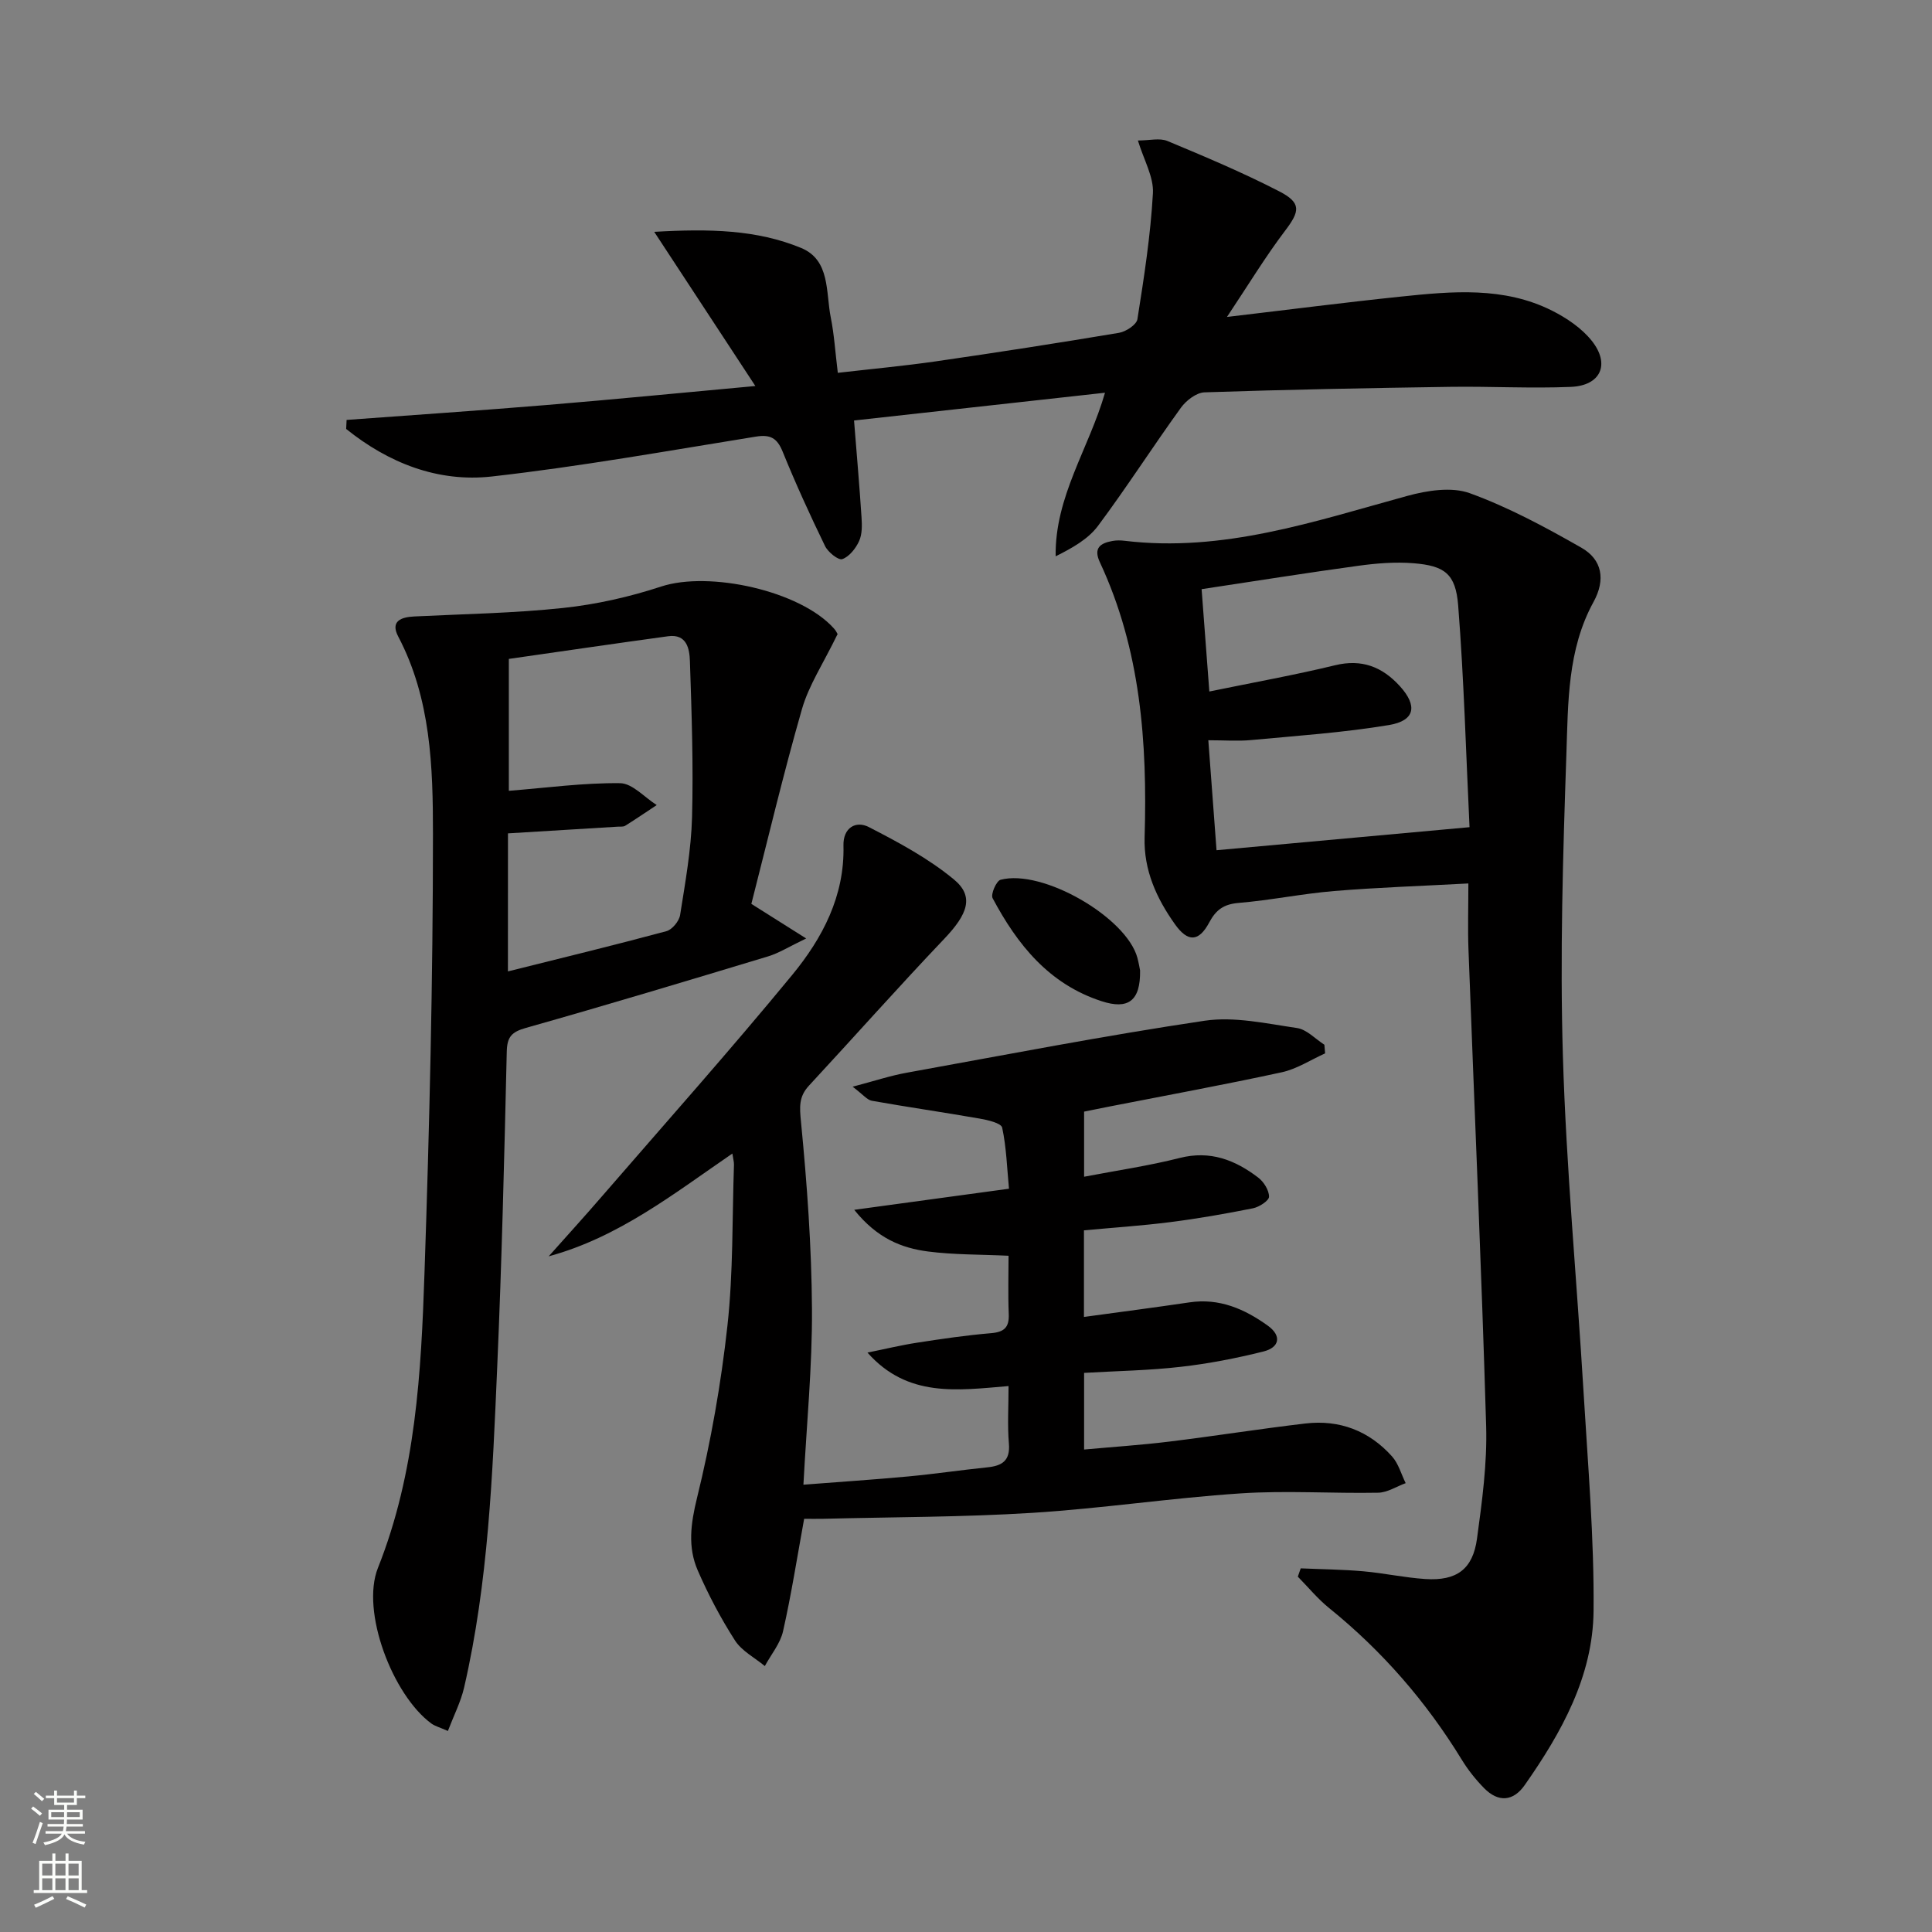
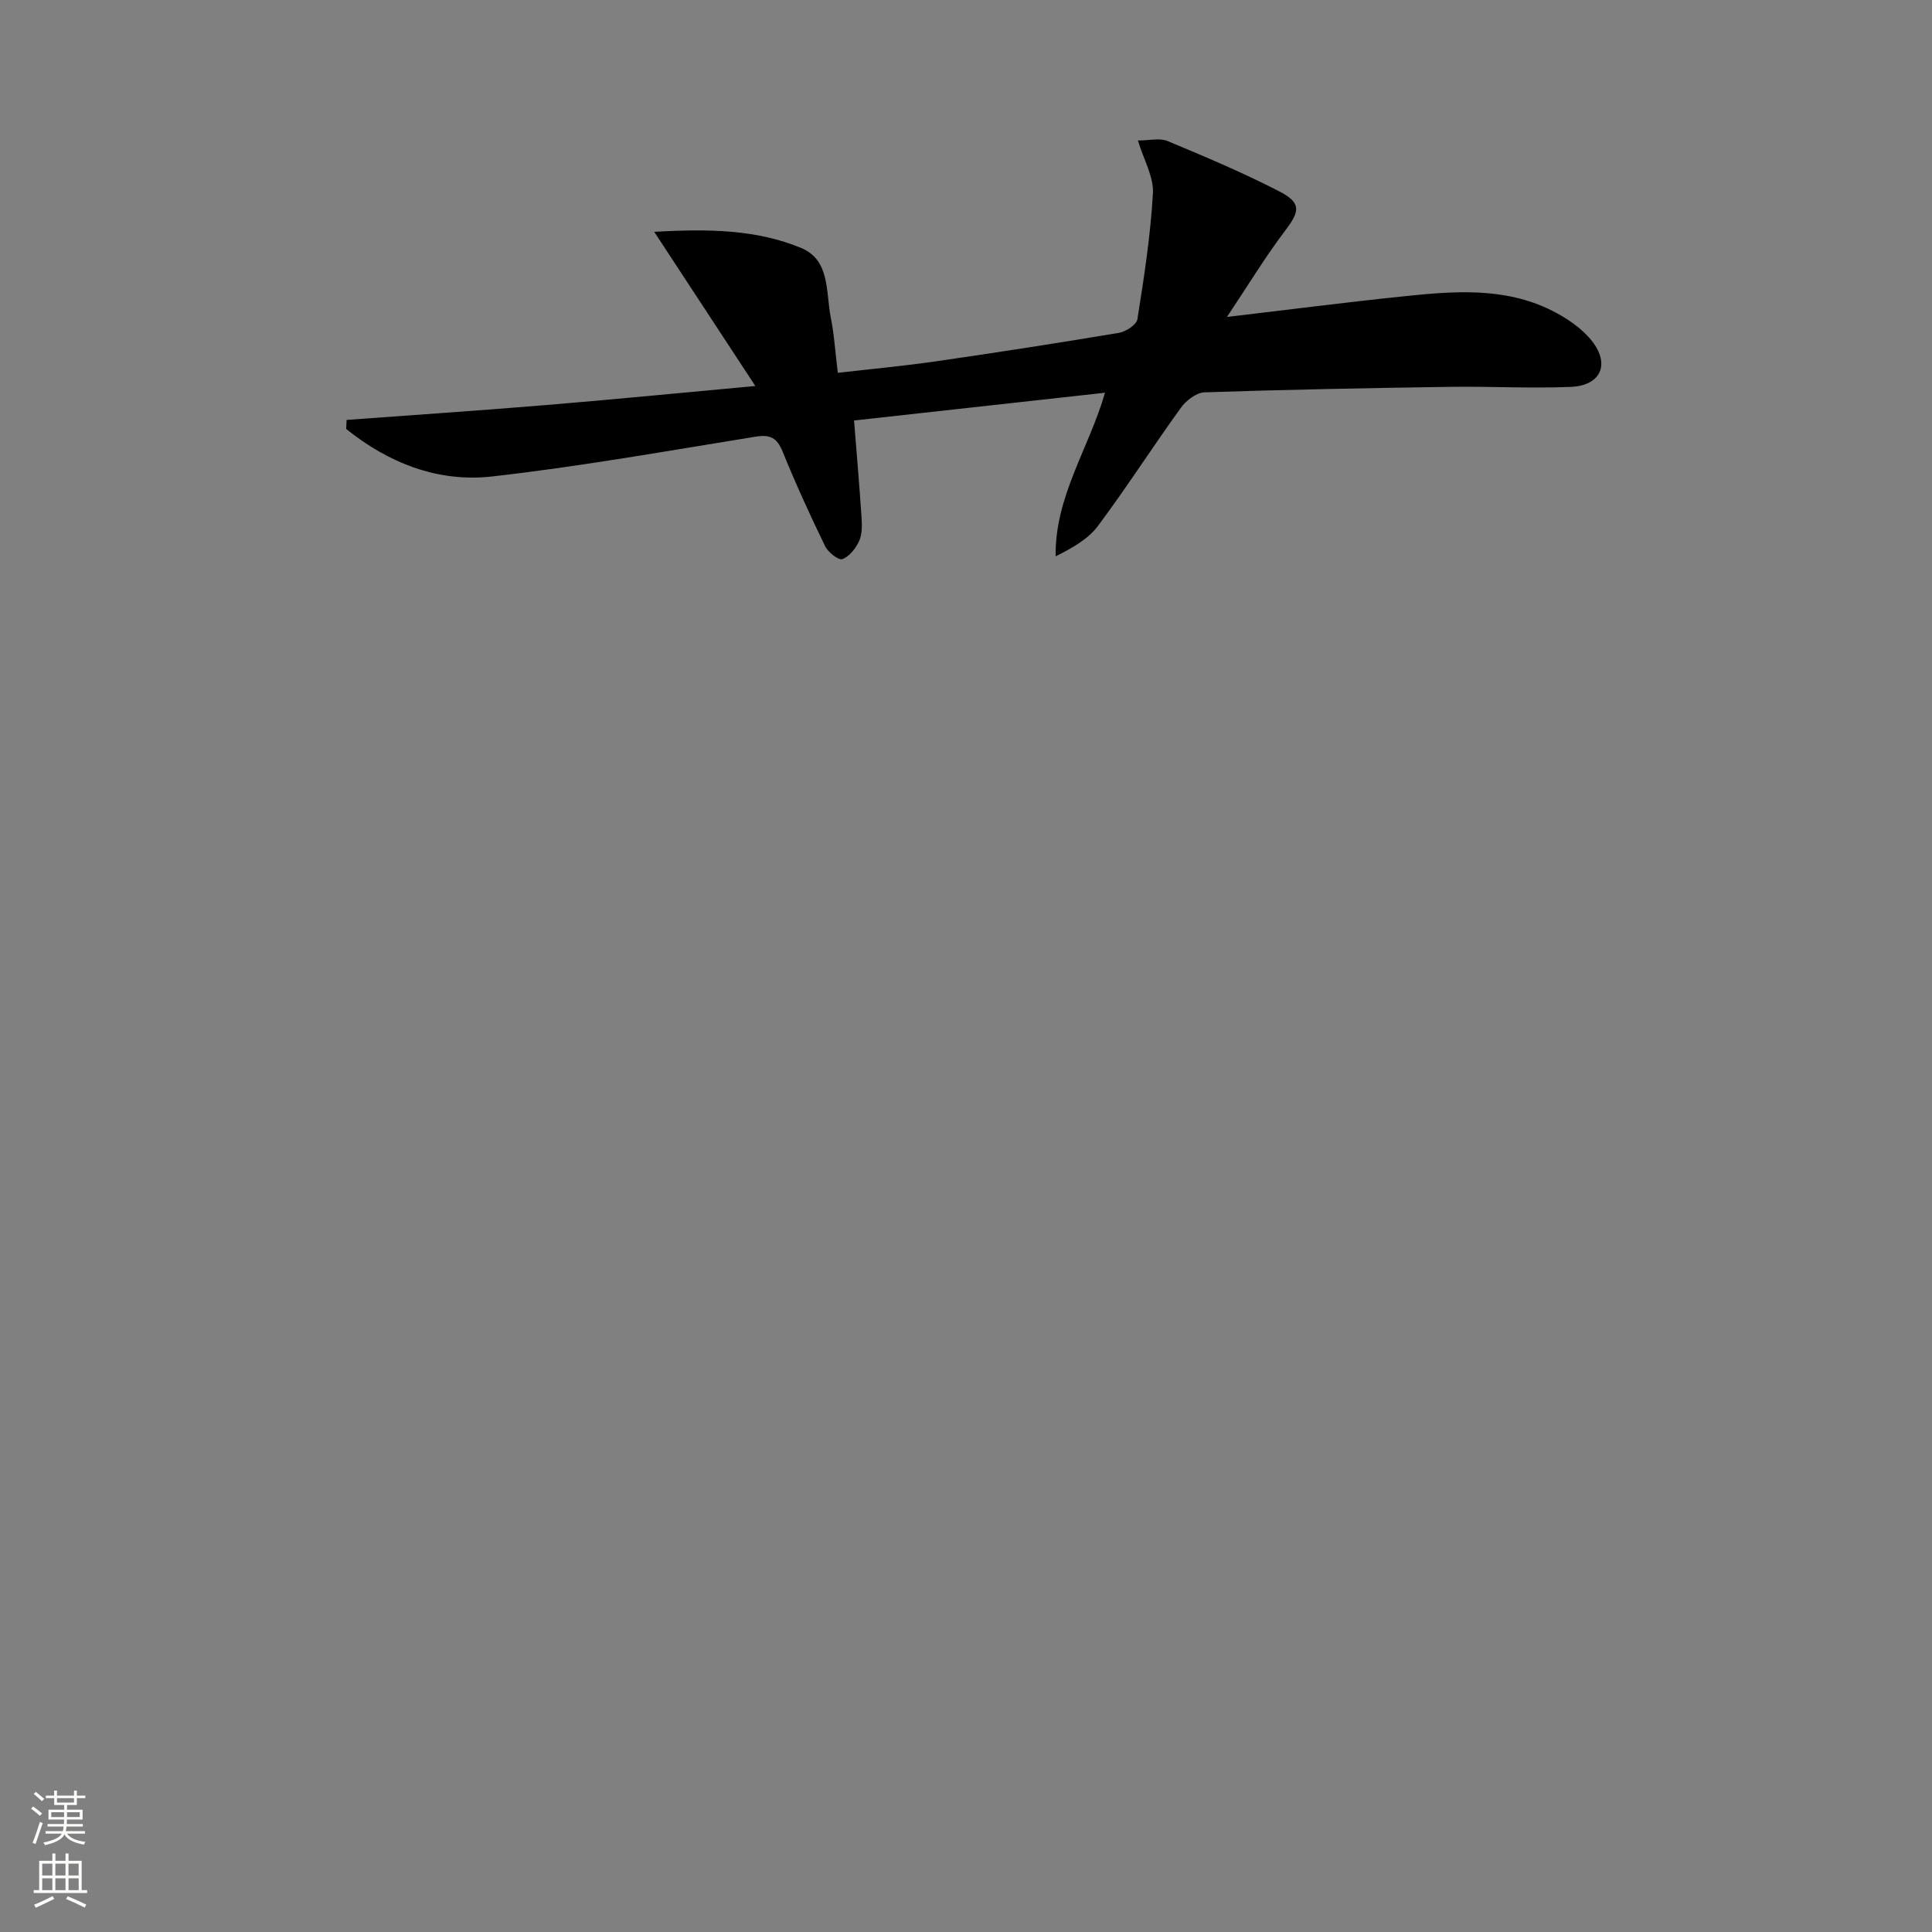
<svg xmlns="http://www.w3.org/2000/svg" enable-background="new 0 0 400 400" viewBox="0 0 400 400">
  <rect x="0" y="0" width="400" height="400" fill="#808080" stroke="none" />
  <g fill="#010000">
-     <path d="m269.3 324.71c4.32.19 8.66.23 12.96.61s8.55 1.32 12.84 1.6c6.47.42 9.84-2.01 10.7-8.38 1.05-7.72 2.12-15.56 1.89-23.32-.97-32.9-2.43-65.79-3.66-98.68-.16-4.27-.02-8.56-.02-13.63-10 .54-18.92.83-27.81 1.57-6.61.55-13.15 1.91-19.76 2.46-3.07.26-4.68 1.41-6.09 4.06-2.15 4.02-4.42 4.12-7.1.34-3.8-5.35-6.48-11.19-6.27-18.02.58-19.56-.81-38.82-9.26-56.9-1.38-2.96.07-3.96 2.6-4.42.81-.15 1.67-.14 2.49-.04 20.4 2.47 39.34-4.02 58.52-9.28 4.12-1.13 9.19-1.94 12.97-.57 8.02 2.91 15.66 7.04 23.1 11.28 4.32 2.46 5.06 6.62 2.52 11.24-5.42 9.87-5.25 20.89-5.62 31.6-.71 20.78-1.34 41.61-.72 62.38.69 23.23 2.89 46.42 4.28 69.64.9 15.09 2.21 30.2 2.07 45.29-.13 13.52-6.64 25.18-14.26 36.05-2.38 3.4-5.49 3.61-8.42.61-1.73-1.77-3.31-3.75-4.6-5.86-7.37-12.04-16.48-22.53-27.47-31.41-2.37-1.91-4.33-4.32-6.48-6.5.21-.58.41-1.15.6-1.72zm-18.92-181.54c9.28-1.91 17.73-3.42 26.05-5.44 5.54-1.34 9.75.34 13.37 4.3 3.73 4.09 3.19 7.17-2.21 8.08-9.43 1.57-19.01 2.22-28.55 3.11-2.73.26-5.5.04-8.87.04.59 7.94 1.15 15.37 1.7 22.77 17.77-1.62 34.43-3.14 52.38-4.77-.73-15.2-1.15-30.58-2.35-45.9-.52-6.59-2.81-8.23-9.27-8.75-3.77-.3-7.64.01-11.41.53-10.63 1.45-21.23 3.15-32.44 4.84.54 7.17 1.04 13.72 1.6 21.19z" />
-     <path d="m224.45 284.24v15.87c5.99-.55 11.87-.93 17.7-1.65 9.38-1.15 18.72-2.64 28.11-3.74 7.07-.83 13.19 1.51 17.94 6.81 1.34 1.49 1.91 3.68 2.83 5.54-1.9.69-3.79 1.95-5.71 1.98-9.49.18-19.01-.49-28.46.14-14.41.95-28.74 3.13-43.15 4.03-14.39.9-28.84.86-43.27 1.23-1.3.03-2.61 0-3.95 0-1.46 8.02-2.66 15.71-4.37 23.29-.58 2.55-2.48 4.81-3.77 7.2-2.1-1.74-4.77-3.11-6.18-5.3-2.95-4.6-5.53-9.49-7.71-14.5-2.1-4.83-1.46-9.66-.16-14.97 2.88-11.72 4.99-23.71 6.31-35.72 1.21-11.01.97-22.18 1.35-33.29.02-.59-.16-1.18-.33-2.33-12.23 8.38-23.55 17.34-38.03 21.28 3.69-4.15 7.44-8.26 11.07-12.47 13.17-15.21 26.56-30.25 39.34-45.78 6.26-7.61 10.89-16.34 10.62-26.81-.09-3.63 2.52-5.22 5.26-3.81 6.13 3.15 12.35 6.49 17.62 10.85 4.25 3.52 2.83 7.2-2.02 12.29-9.5 9.98-18.65 20.3-28.02 30.41-2.12 2.29-1.93 4.44-1.63 7.51 1.25 12.87 2.19 25.81 2.27 38.73.07 11.92-1.11 23.84-1.77 36.36 7.3-.57 14.51-1.04 21.71-1.71 5.46-.51 10.89-1.32 16.34-1.88 3.09-.31 4.8-1.37 4.49-4.95-.32-3.77-.07-7.59-.07-11.88-10.57.88-20.9 2.46-29.21-6.93 3.42-.69 6.83-1.52 10.27-2.05 5.09-.79 10.19-1.54 15.31-1.97 2.77-.23 3.79-1.23 3.67-3.99-.17-4.13-.04-8.27-.04-12.04-5.89-.28-11.33-.19-16.66-.88-5.45-.71-10.52-2.69-15.29-8.63 11.19-1.53 21.22-2.89 32.04-4.37-.41-4.27-.53-8.54-1.41-12.64-.2-.94-2.99-1.59-4.68-1.88-7.42-1.3-14.89-2.37-22.31-3.69-.99-.18-1.81-1.28-3.97-2.91 4.49-1.18 7.78-2.28 11.17-2.89 20.55-3.72 41.07-7.7 61.72-10.77 6.17-.91 12.77.59 19.1 1.51 2.02.29 3.8 2.26 5.68 3.46.05.6.1 1.19.15 1.79-2.98 1.34-5.84 3.23-8.96 3.91-11.83 2.57-23.74 4.75-35.62 7.08-1.76.35-3.52.71-5.32 1.07v13.48c6.9-1.32 13.44-2.27 19.81-3.89 6.31-1.6 11.46.42 16.23 4.06 1.16.88 2.25 2.62 2.25 3.96 0 .82-2.03 2.14-3.31 2.4-5.69 1.14-11.42 2.14-17.17 2.87-5.9.75-11.84 1.14-17.84 1.7v17.93c7.52-1.03 14.69-1.96 21.85-3.02 6.19-.92 11.41 1.37 16.21 4.82 2.94 2.11 2.43 4.52-.89 5.35-5.61 1.4-11.34 2.52-17.08 3.17-6.55.76-13.19.86-20.06 1.26z" />
-     <path d="m173.38 131.34c-2.93 6.04-5.92 10.52-7.34 15.46-3.88 13.49-7.11 27.17-10.48 40.34 3.94 2.49 7.05 4.45 11.35 7.16-3.56 1.7-5.63 3.03-7.89 3.71-16.68 5.04-33.36 10.07-50.12 14.8-2.97.84-3.91 1.84-3.98 4.93-.51 21.78-1.03 43.57-1.98 65.33-.96 22.23-1.82 44.5-6.85 66.31-.68 2.95-2.11 5.73-3.36 9-1.74-.77-2.69-1.01-3.43-1.55-8.01-5.89-14.64-23.21-11.05-32.22 7.86-19.74 8.94-40.44 9.64-61.16 1.03-30.26 1.75-60.55 1.75-90.82 0-13.85-.42-27.97-7.19-40.84-1.67-3.18.56-4.03 3.35-4.16 10.28-.51 20.59-.67 30.81-1.76 6.84-.73 13.72-2.28 20.26-4.43 9.97-3.28 28.81.87 35.77 8.66.64.69.98 1.66.74 1.24zm-68.22 69.78c11.29-2.82 22.09-5.44 32.81-8.33 1.2-.32 2.64-2.08 2.84-3.35 1.06-6.71 2.28-13.45 2.47-20.21.29-10.77-.08-21.56-.44-32.33-.08-2.53-.62-5.71-4.53-5.17-10.97 1.5-21.92 3.11-32.96 4.69v27.31c7.88-.63 15.47-1.67 23.04-1.58 2.54.03 5.05 2.94 7.58 4.53-2.18 1.44-4.33 2.91-6.54 4.29-.38.24-.98.15-1.47.18-7.54.46-15.09.92-22.79 1.39-.01 9.27-.01 18.56-.01 28.58z" />
    <path d="m176.82 87.06c.57 7.15 1.13 13.59 1.55 20.04.11 1.64.15 3.49-.5 4.92-.69 1.52-2.03 3.22-3.48 3.74-.8.29-2.95-1.43-3.57-2.7-3.12-6.42-6.09-12.93-8.78-19.55-1.15-2.82-2.53-3.6-5.56-3.11-18.18 2.93-36.34 6.19-54.63 8.25-11.2 1.26-21.42-2.8-30.18-9.84.03-.62.06-1.24.09-1.87 13.85-1.02 27.71-1.95 41.55-3.1 14.05-1.16 28.08-2.55 43.08-3.92-6.98-10.64-13.6-20.72-20.94-31.92 11.49-.67 21.26-.44 30.4 3.33 6.08 2.5 5.1 9.17 6.15 14.39.71 3.54.93 7.18 1.46 11.47 6.94-.8 13.66-1.42 20.33-2.38 12.65-1.83 25.28-3.79 37.88-5.9 1.44-.24 3.64-1.68 3.82-2.83 1.37-8.65 2.72-17.34 3.21-26.07.19-3.38-1.88-6.88-3.11-10.92 2.38 0 4.5-.57 6.11.1 7.8 3.25 15.61 6.54 23.12 10.41 4.67 2.4 4.31 4.13 1.26 8.15-4.06 5.35-7.56 11.14-12.05 17.87 13.08-1.54 24.52-3.02 35.99-4.21 10.62-1.11 21.34-2.11 31.34 2.92 3.03 1.53 6.12 3.62 8.2 6.23 3.87 4.87 1.85 9.28-4.33 9.54-8.31.35-16.64-.13-24.96-.01-16.97.25-33.94.57-50.9 1.14-1.68.06-3.79 1.69-4.87 3.18-5.84 8.08-11.22 16.49-17.18 24.48-2.05 2.74-5.32 4.57-8.76 6.29-.18-12.39 6.86-22.25 10.22-33.87-17.51 1.93-34.73 3.84-51.96 5.75z" />
-     <path d="m236.04 200.91c.11 6.38-2.51 8.15-7.96 6.38-10.92-3.54-17.46-11.73-22.57-21.33-.43-.81.77-3.57 1.64-3.81 8.67-2.31 26.08 7.77 28.34 16.17.29 1.11.48 2.25.55 2.59z" />
  </g>
  <path d="m6.44 374.46.42-.45c.65.47 1.27.95 1.85 1.44l-.45.49c-.65-.56-1.25-1.06-1.82-1.48m.93 7.33-.63-.26c.55-1.36 1.05-2.8 1.52-4.33.19.1.38.19.59.27-.46 1.29-.95 2.73-1.48 4.32m-.38-10.38.44-.42c.43.34 1.01.82 1.74 1.44l-.49.49c-.53-.51-1.09-1.01-1.69-1.51m2.5.35h1.72v-1.04h.59v1.04h3.52v-1.04h.59v1.04h1.75v.53h-1.75v1.42h-2.03v.97h3.22v2.03h-3.24c0 .35-.01.66-.03.93h3.32v.53h-3.37c-.03.27-.08.58-.15.94h3.96v.53h-3.71c.67.92 1.93 1.48 3.79 1.68-.13.24-.23.44-.29.59-2.13-.38-3.48-1.08-4.04-2.12-.43.97-1.77 1.72-4.03 2.23-.09-.19-.2-.37-.33-.55 2.1-.42 3.37-1.03 3.81-1.83h-3.36v-.53h3.58c.08-.29.13-.61.16-.94h-3.33v-.53h3.39c.02-.27.04-.58.04-.93h-3.23v-2.03h3.25v-.97h-2.07v-1.42h-1.73zm1.12 3.44v1h2.65c.01-.3.02-.44.01-.4v-.25-.35zm1.19-2h3.52v-.91h-3.52zm4.71 2h-2.63v.59c0 .15-.01.28-.01.4h2.64z" fill="#fbfcfa" />
  <path d="m13.56 383.74h.63v1.52h2.72v6.07h1.13v.6h-11.06v-.6h1.13v-6.07h2.73v-1.52h.63v1.52h2.1v-1.52zm-2.69 8.83.38.56c-1.24.63-2.53 1.25-3.85 1.85-.1-.21-.21-.42-.34-.63 1.36-.55 2.63-1.15 3.81-1.78m-2.13-4.27h2.1v-2.45h-2.1zm0 3.04h2.1v-2.46h-2.1zm2.72-3.04h2.1v-2.45h-2.1zm0 3.04h2.1v-2.46h-2.1zm6.07 3.6c-1.41-.71-2.7-1.3-3.86-1.78l.35-.56c1.45.62 2.75 1.19 3.84 1.72zm-1.25-9.09h-2.1v2.45h2.1zm-2.09 5.49h2.1v-2.46h-2.1z" fill="#fbfcfa" />
</svg>